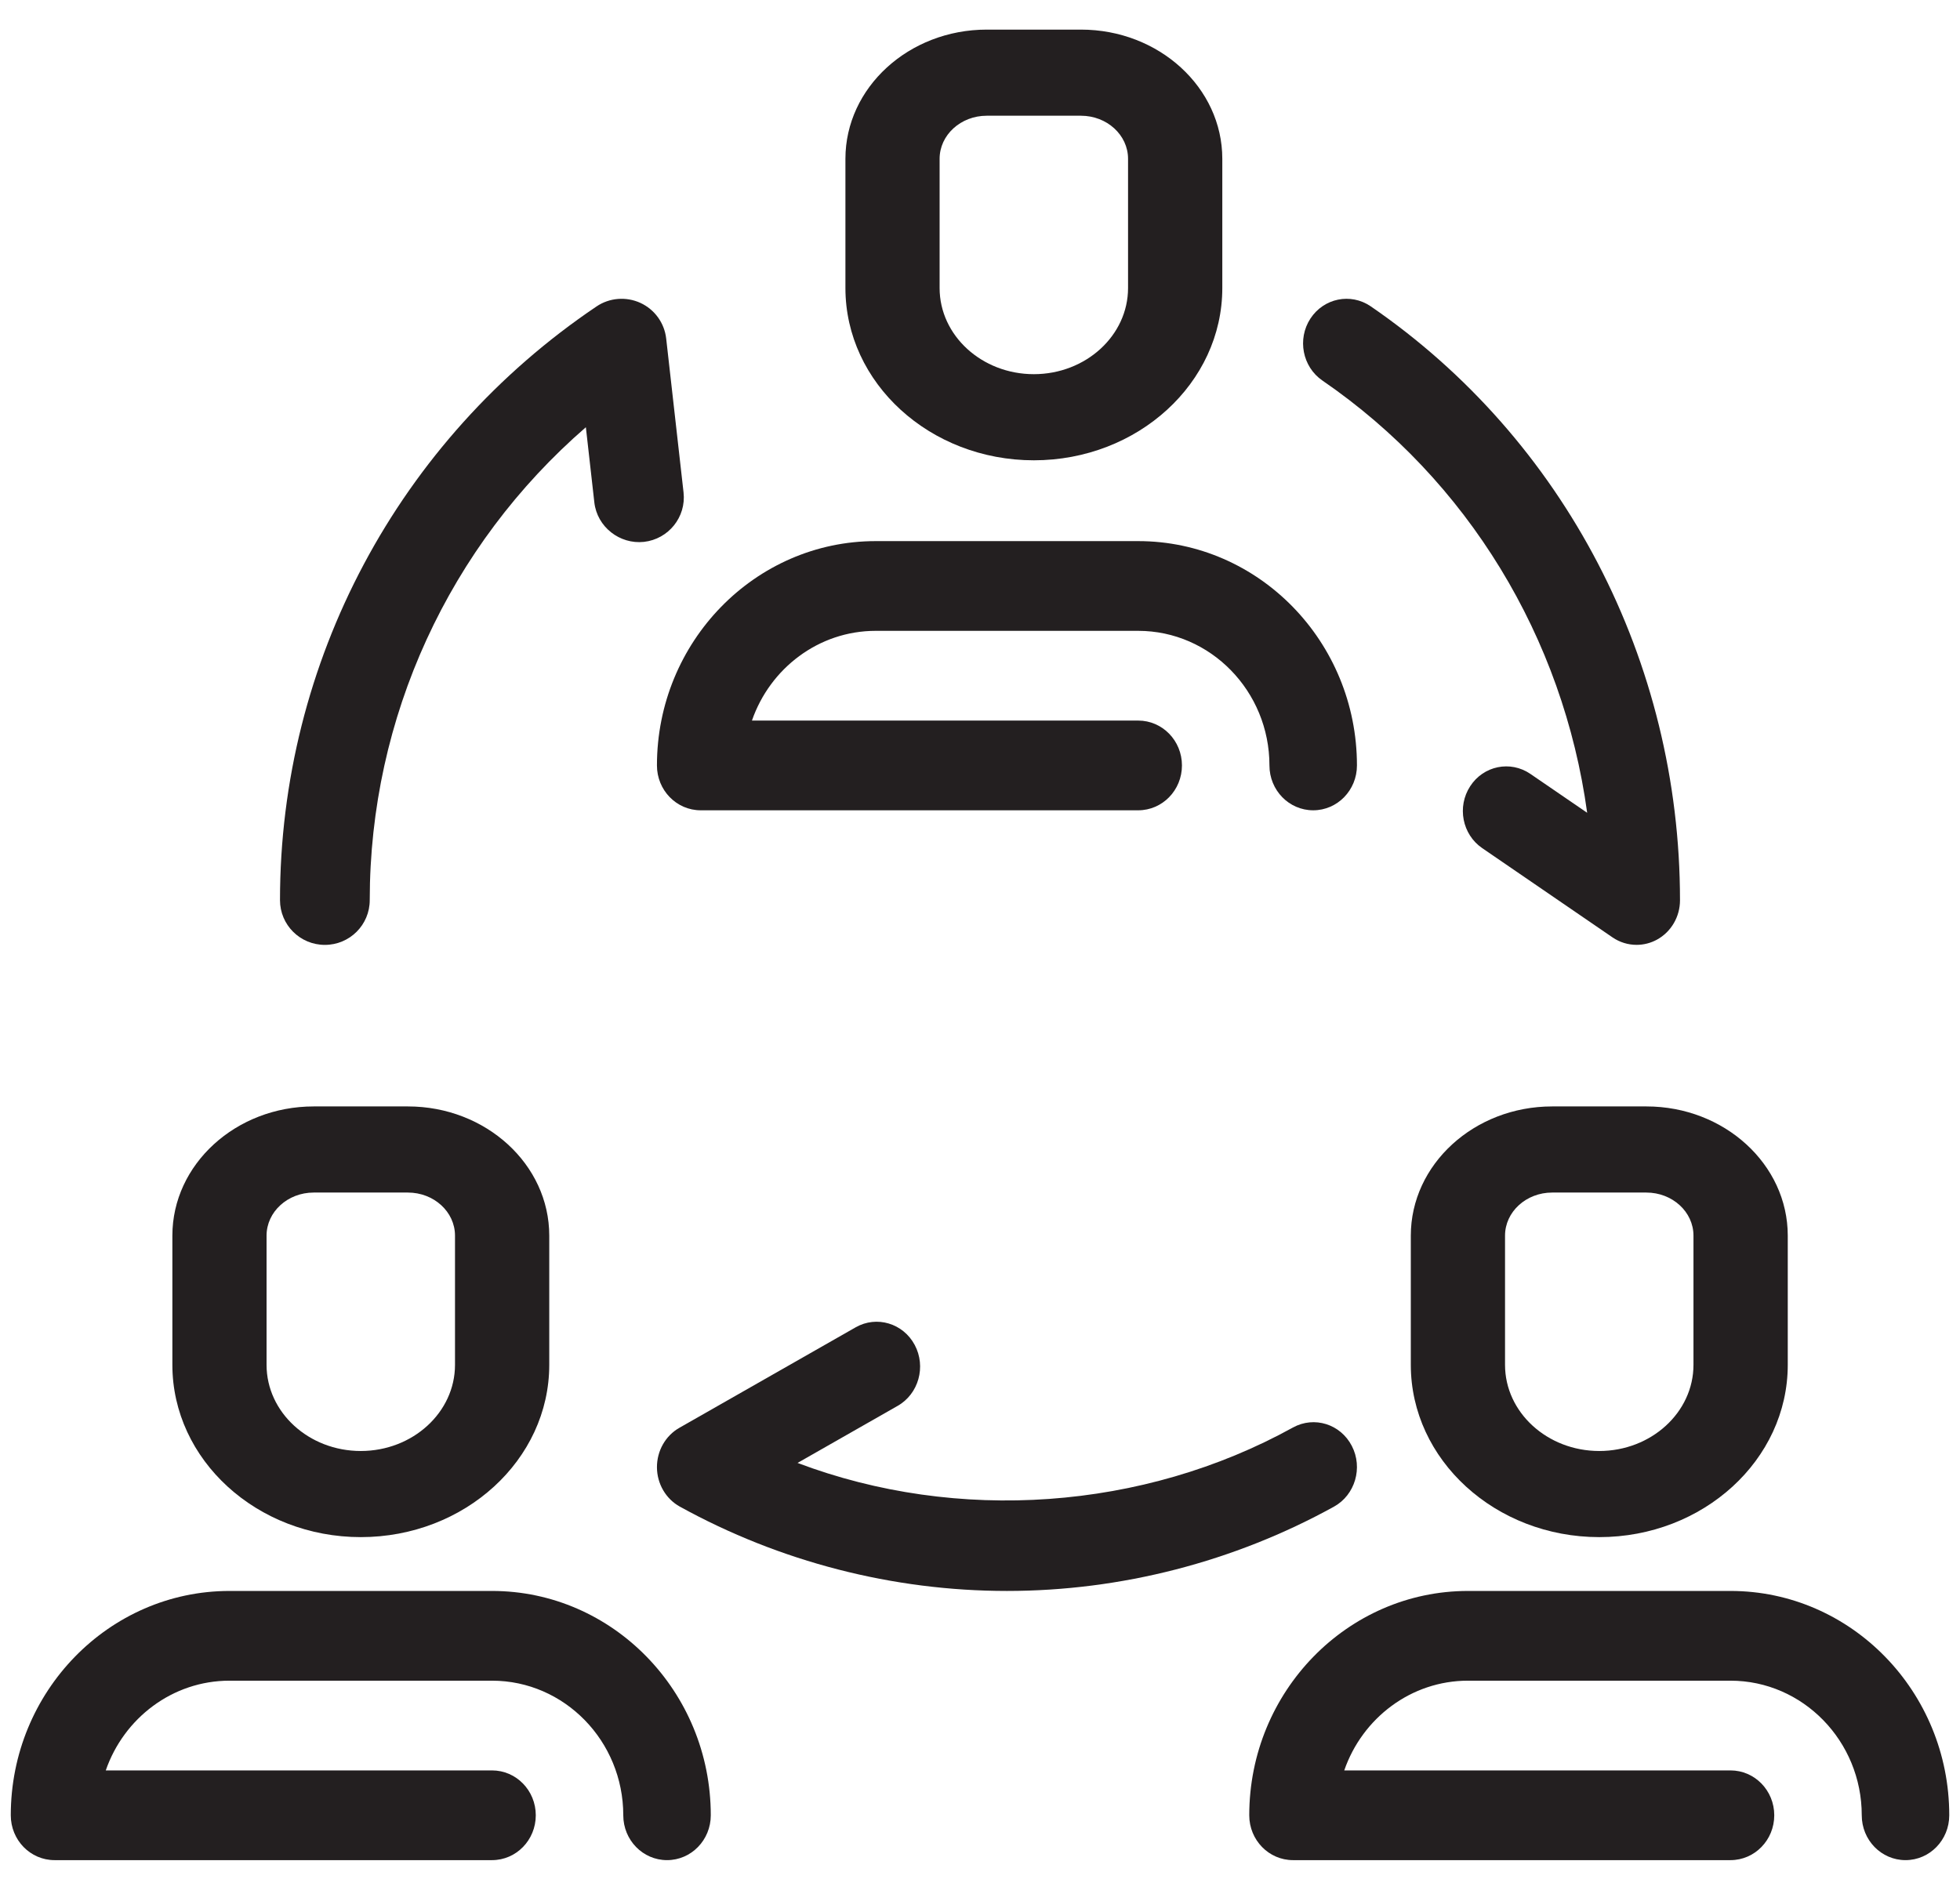
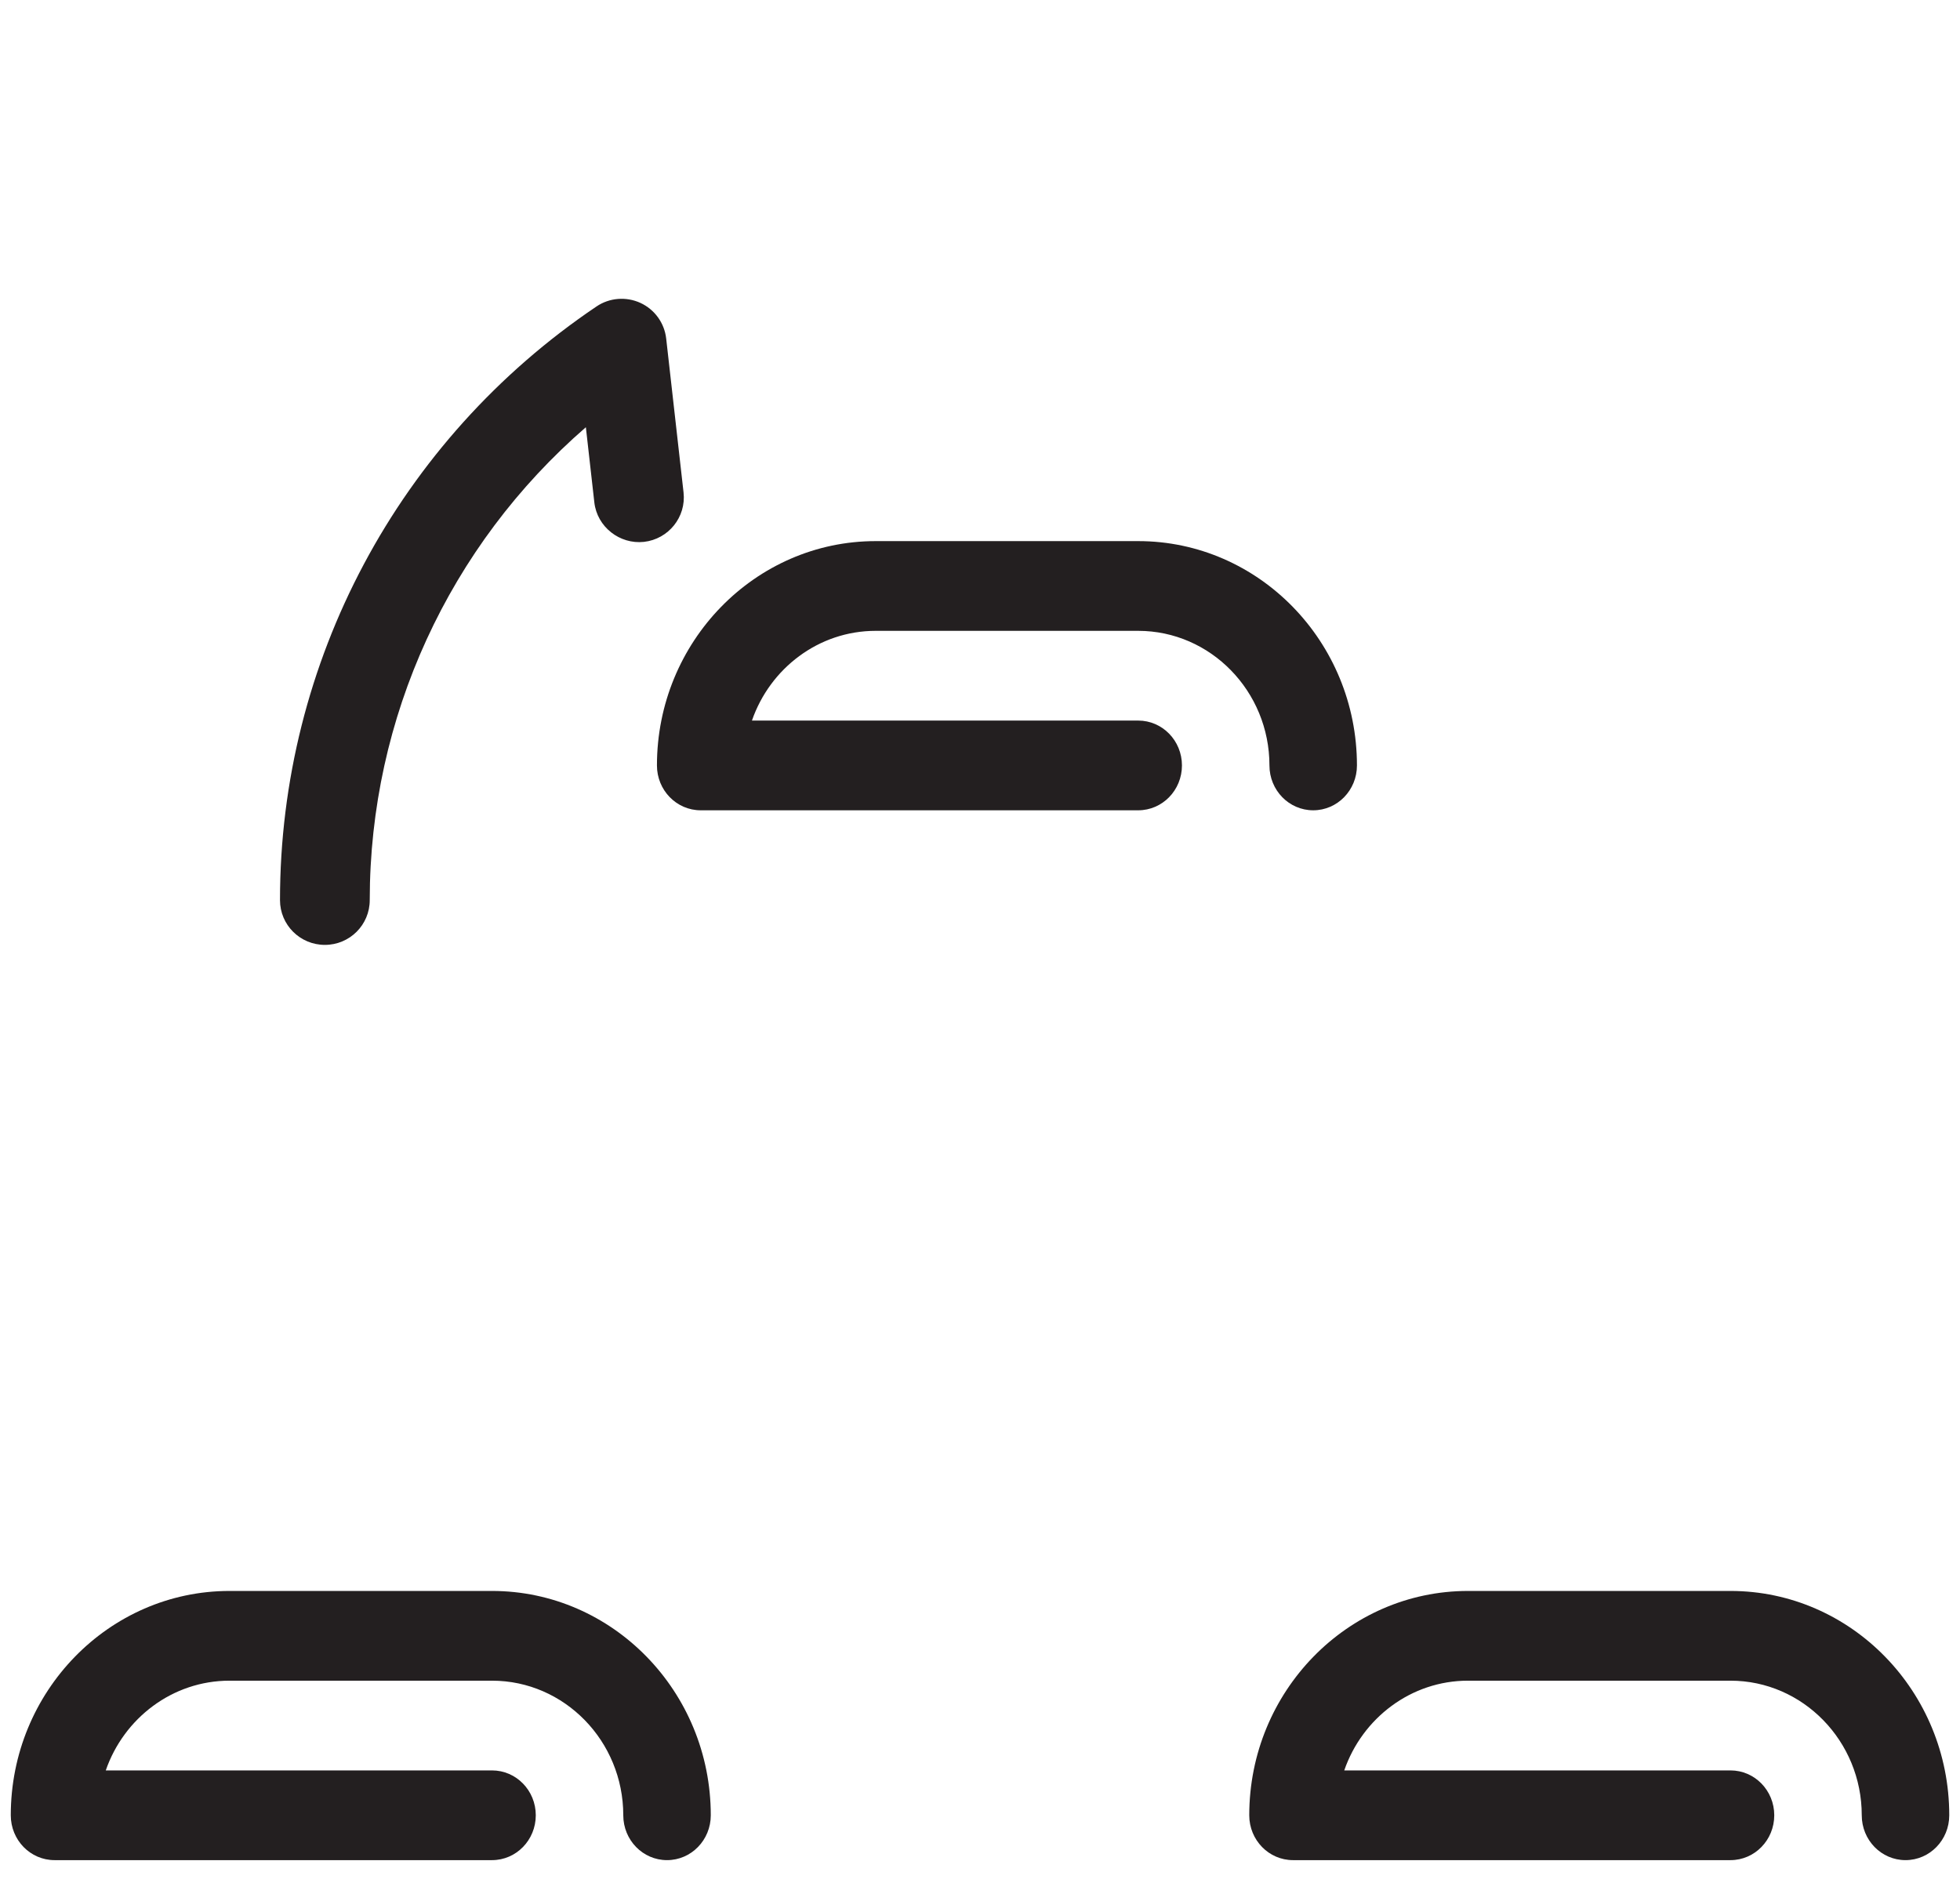
<svg xmlns="http://www.w3.org/2000/svg" height="54" viewBox="0 0 56 54" width="56">
  <filter id="a">
    <feColorMatrix in="SourceGraphic" type="matrix" values="0 0 0 0 0.027 0 0 0 0 0.294 0 0 0 0 0.439 0 0 0 1 0" />
  </filter>
  <g fill="none" fill-rule="evenodd" filter="url(#a)" transform="translate(-573 -5128)">
    <g fill="#231f20" transform="translate(573.308 5128.846)">
-       <path d="m48.077 34.462v3.692c0 1.358-1.208 2.462-2.692 2.462s-2.692-1.104-2.692-2.462v-3.692c0-.679.603-1.231 1.346-1.231h2.692c.743 0 1.346.551 1.346 1.231zm-4.038-3.692c-2.227 0-4.038 1.657-4.038 3.692v3.692c0 2.715 2.415 4.923 5.385 4.923s5.385-2.208 5.385-4.923v-3.692c0-2.036-1.812-3.692-4.038-3.692z" />
-       <path d="m26.538 3.692c0-.679.603-1.231 1.346-1.231h2.692c.743 0 1.346.551 1.346 1.231v3.692c0 1.358-1.208 2.462-2.692 2.462s-2.692-1.104-2.692-2.462zm2.692 8.615c2.97 0 5.385-2.208 5.385-4.923v-3.692c0-2.036-1.812-3.692-4.038-3.692h-2.692c-2.227 0-4.038 1.657-4.038 3.692v3.692c0 2.715 2.415 4.923 5.385 4.923z" />
-       <path d="m7.308 34.462c0-.679.603-1.231 1.346-1.231h2.692c.743 0 1.346.551 1.346 1.231v3.692c0 1.358-1.208 2.462-2.692 2.462-1.485 0-2.692-1.104-2.692-2.462zm2.692 8.615c2.97 0 5.385-2.208 5.385-4.923v-3.692c0-2.036-1.812-3.692-4.038-3.692h-2.692c-2.227 0-4.038 1.657-4.038 3.692v3.692c0 2.715 2.415 4.923 5.385 4.923z" />
      <path d="m19.712 22.308h12.5c.691 0 1.25-.573 1.25-1.282 0-.709-.559-1.282-1.25-1.282h-11.036c.516-1.492 1.906-2.564 3.536-2.564h7.5c2.067 0 3.75 1.726 3.75 3.846 0 .709.559 1.282 1.25 1.282s1.25-.573 1.25-1.282c0-3.535-2.804-6.41-6.25-6.41h-7.5c-3.446 0-6.25 2.876-6.25 6.41 0 .709.559 1.282 1.25 1.282" />
      <path d="m49.135 44.615h-7.5c-3.446 0-6.25 2.876-6.25 6.41 0 .709.559 1.282 1.25 1.282h12.5c.691 0 1.25-.573 1.25-1.282 0-.709-.559-1.282-1.25-1.282h-11.036c.516-1.492 1.906-2.564 3.536-2.564h7.5c2.067 0 3.75 1.726 3.75 3.846 0 .709.559 1.282 1.25 1.282s1.25-.573 1.25-1.282c0-3.535-2.804-6.41-6.25-6.41" />
      <path d="m13.75 44.615h-7.5c-3.446 0-6.25 2.876-6.25 6.41 0 .709.559 1.282 1.25 1.282h12.5c.691 0 1.25-.573 1.25-1.282 0-.709-.559-1.282-1.25-1.282h-11.036c.516-1.492 1.906-2.564 3.536-2.564h7.5c2.067 0 3.75 1.726 3.75 3.846 0 .709.559 1.282 1.25 1.282s1.25-.573 1.25-1.282c0-3.535-2.804-6.41-6.25-6.41" />
-       <path d="m38.315 40.47c-.323-.624-1.073-.859-1.68-.526-4.285 2.368-9.591 2.739-14.156 1.013l2.859-1.63c.601-.341.819-1.122.489-1.741-.331-.621-1.088-.845-1.686-.505l-5.036 2.871c-.4.227-.645.66-.643 1.132.003.469.254.9.655 1.122 2.856 1.576 6.088 2.409 9.345 2.409 3.257 0 6.488-.833 9.344-2.409.603-.333.833-1.112.509-1.736" />
-       <path d="m45.041 22.38-1.624-1.112c-.572-.391-1.341-.233-1.72.353-.381.586-.227 1.377.344 1.768l3.722 2.55c.207.142.447.214.689.214.201 0 .402-.05.584-.15.404-.222.656-.654.656-1.124 0-6.829-3.304-13.175-8.838-16.973-.573-.39-1.341-.232-1.722.352-.381.586-.227 1.377.342 1.769 4.161 2.854 6.881 7.353 7.566 12.353" />
      <path d="m8.974 26.154c.709 0 1.282-.572 1.282-1.279 0-5.222 2.274-10.132 6.175-13.513l.242 2.147c.079.703.727 1.204 1.417 1.129.704-.079 1.211-.712 1.132-1.413l-.496-4.397c-.05-.444-.329-.831-.737-1.019-.406-.185-.882-.15-1.254.102-5.663 3.817-9.043 10.157-9.043 16.964 0 .707.573 1.279 1.282 1.279" />
    </g>
  </g>
</svg>